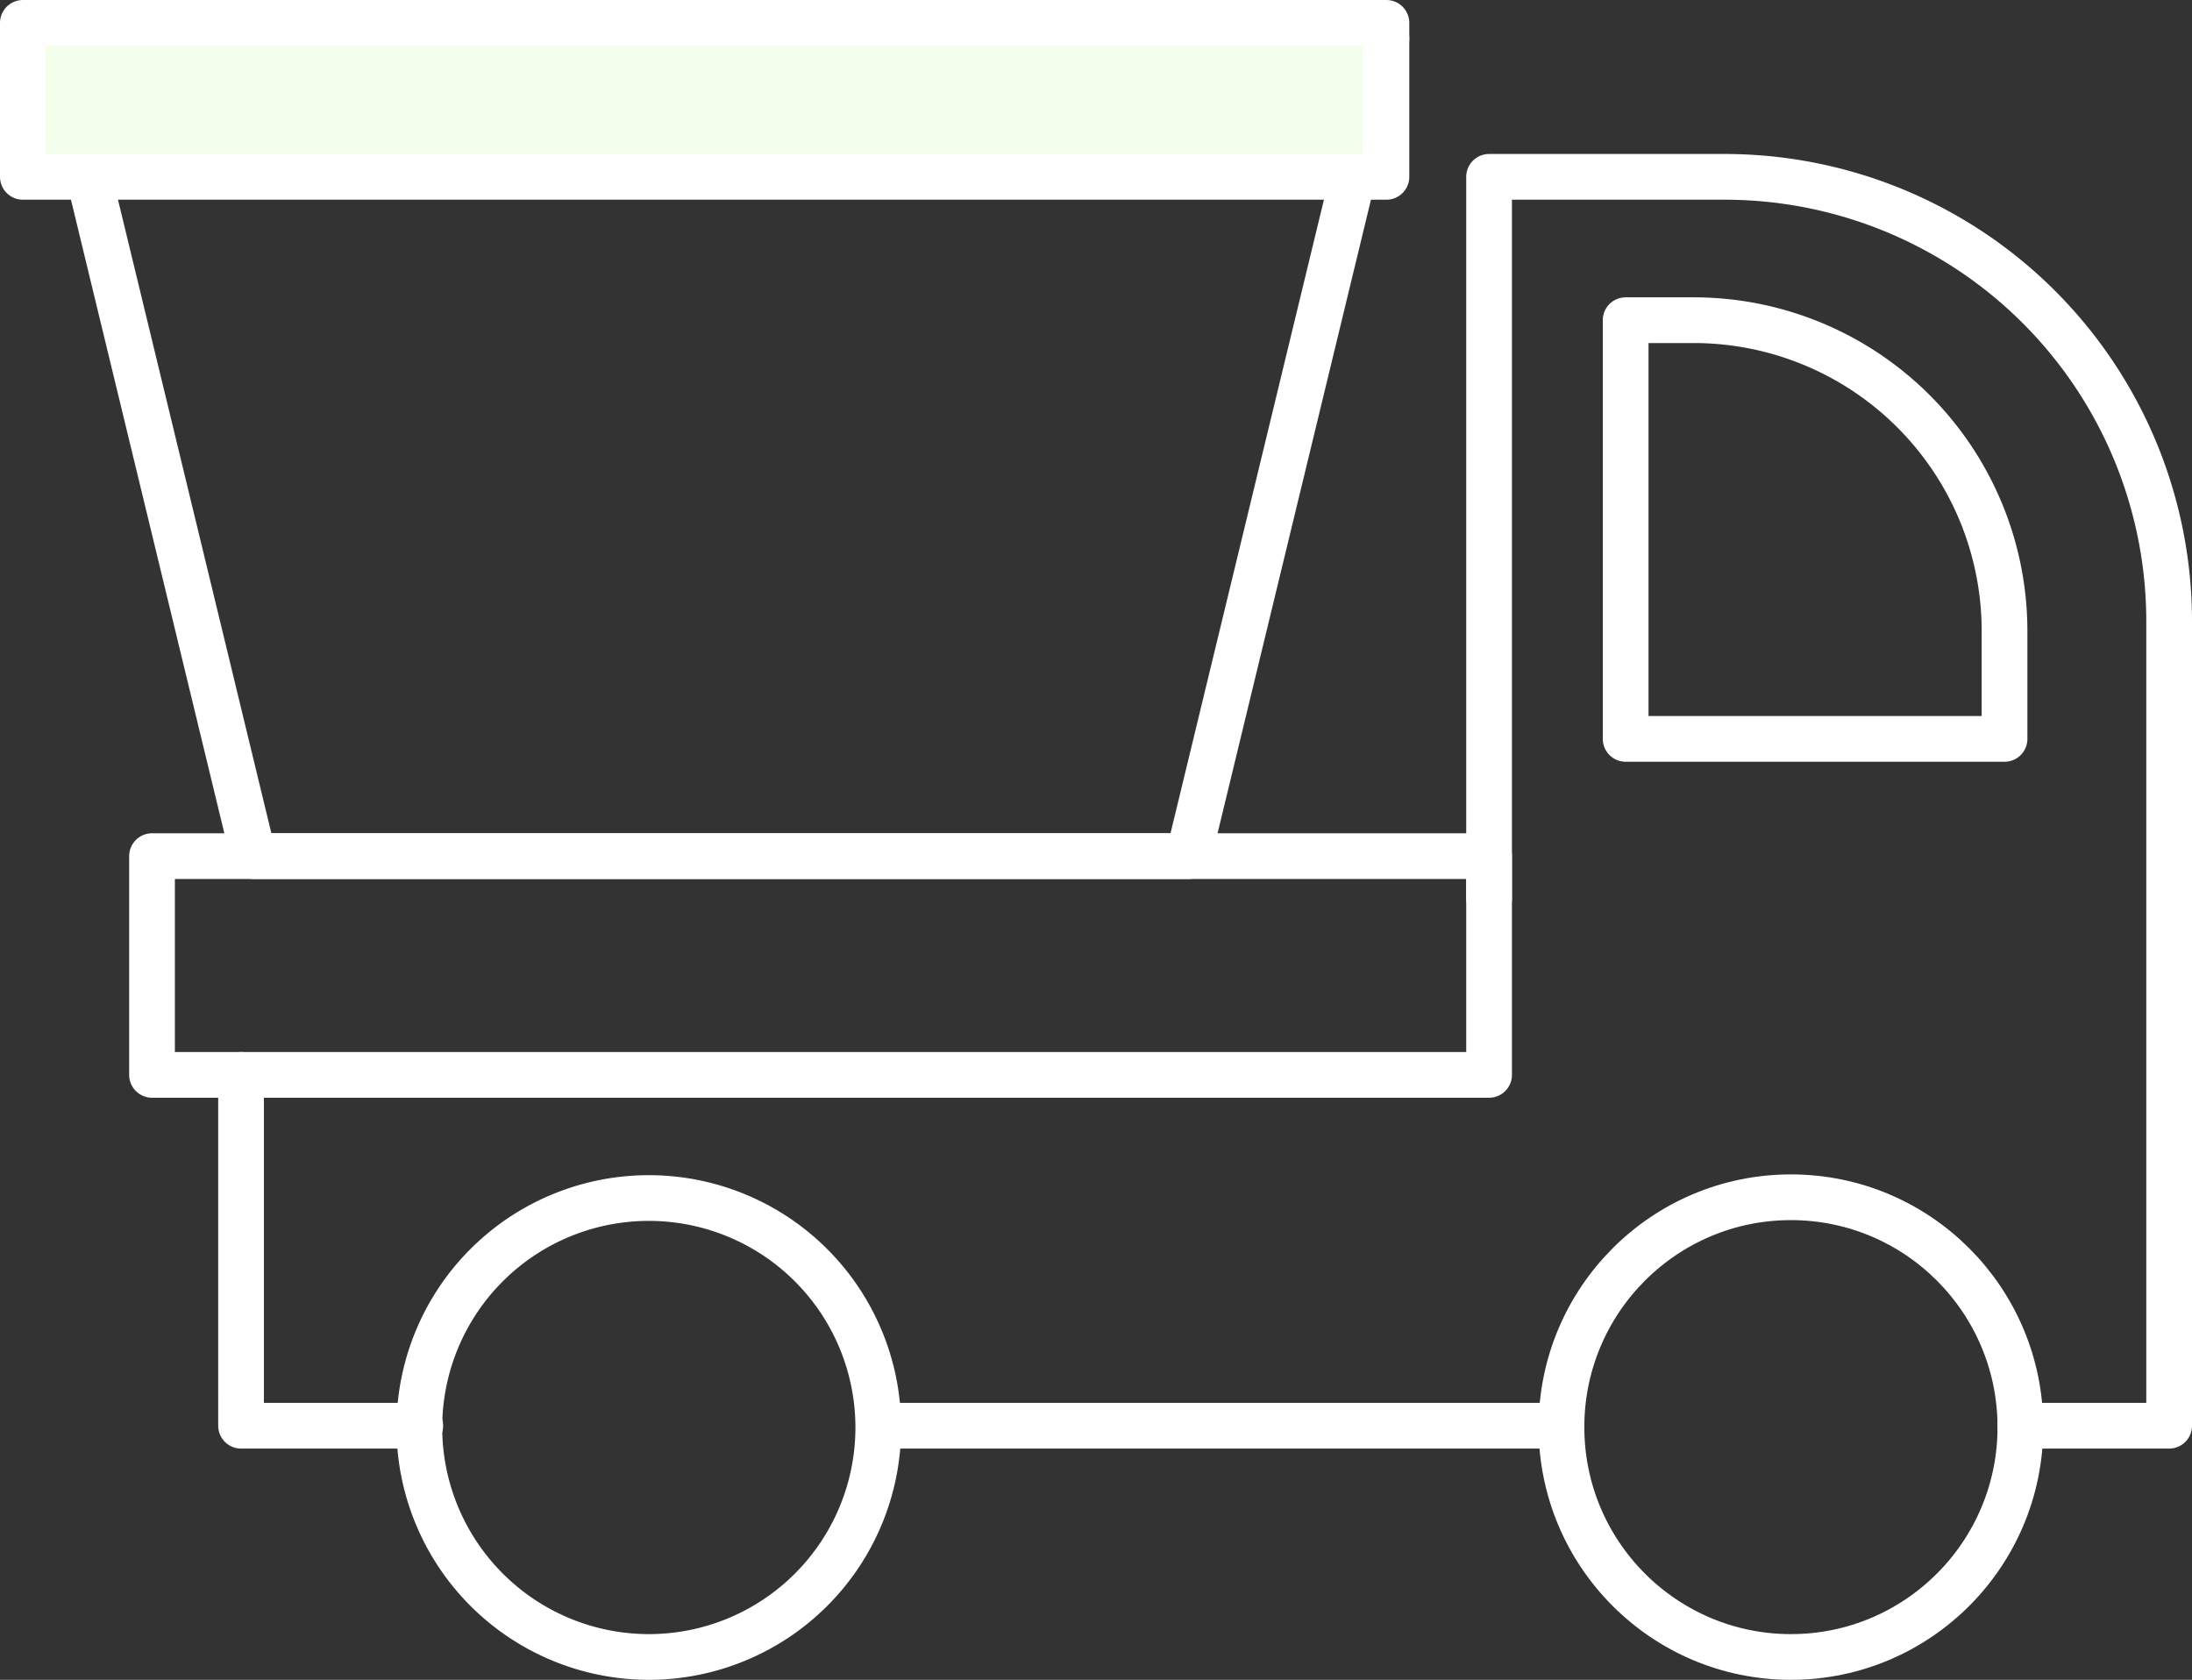
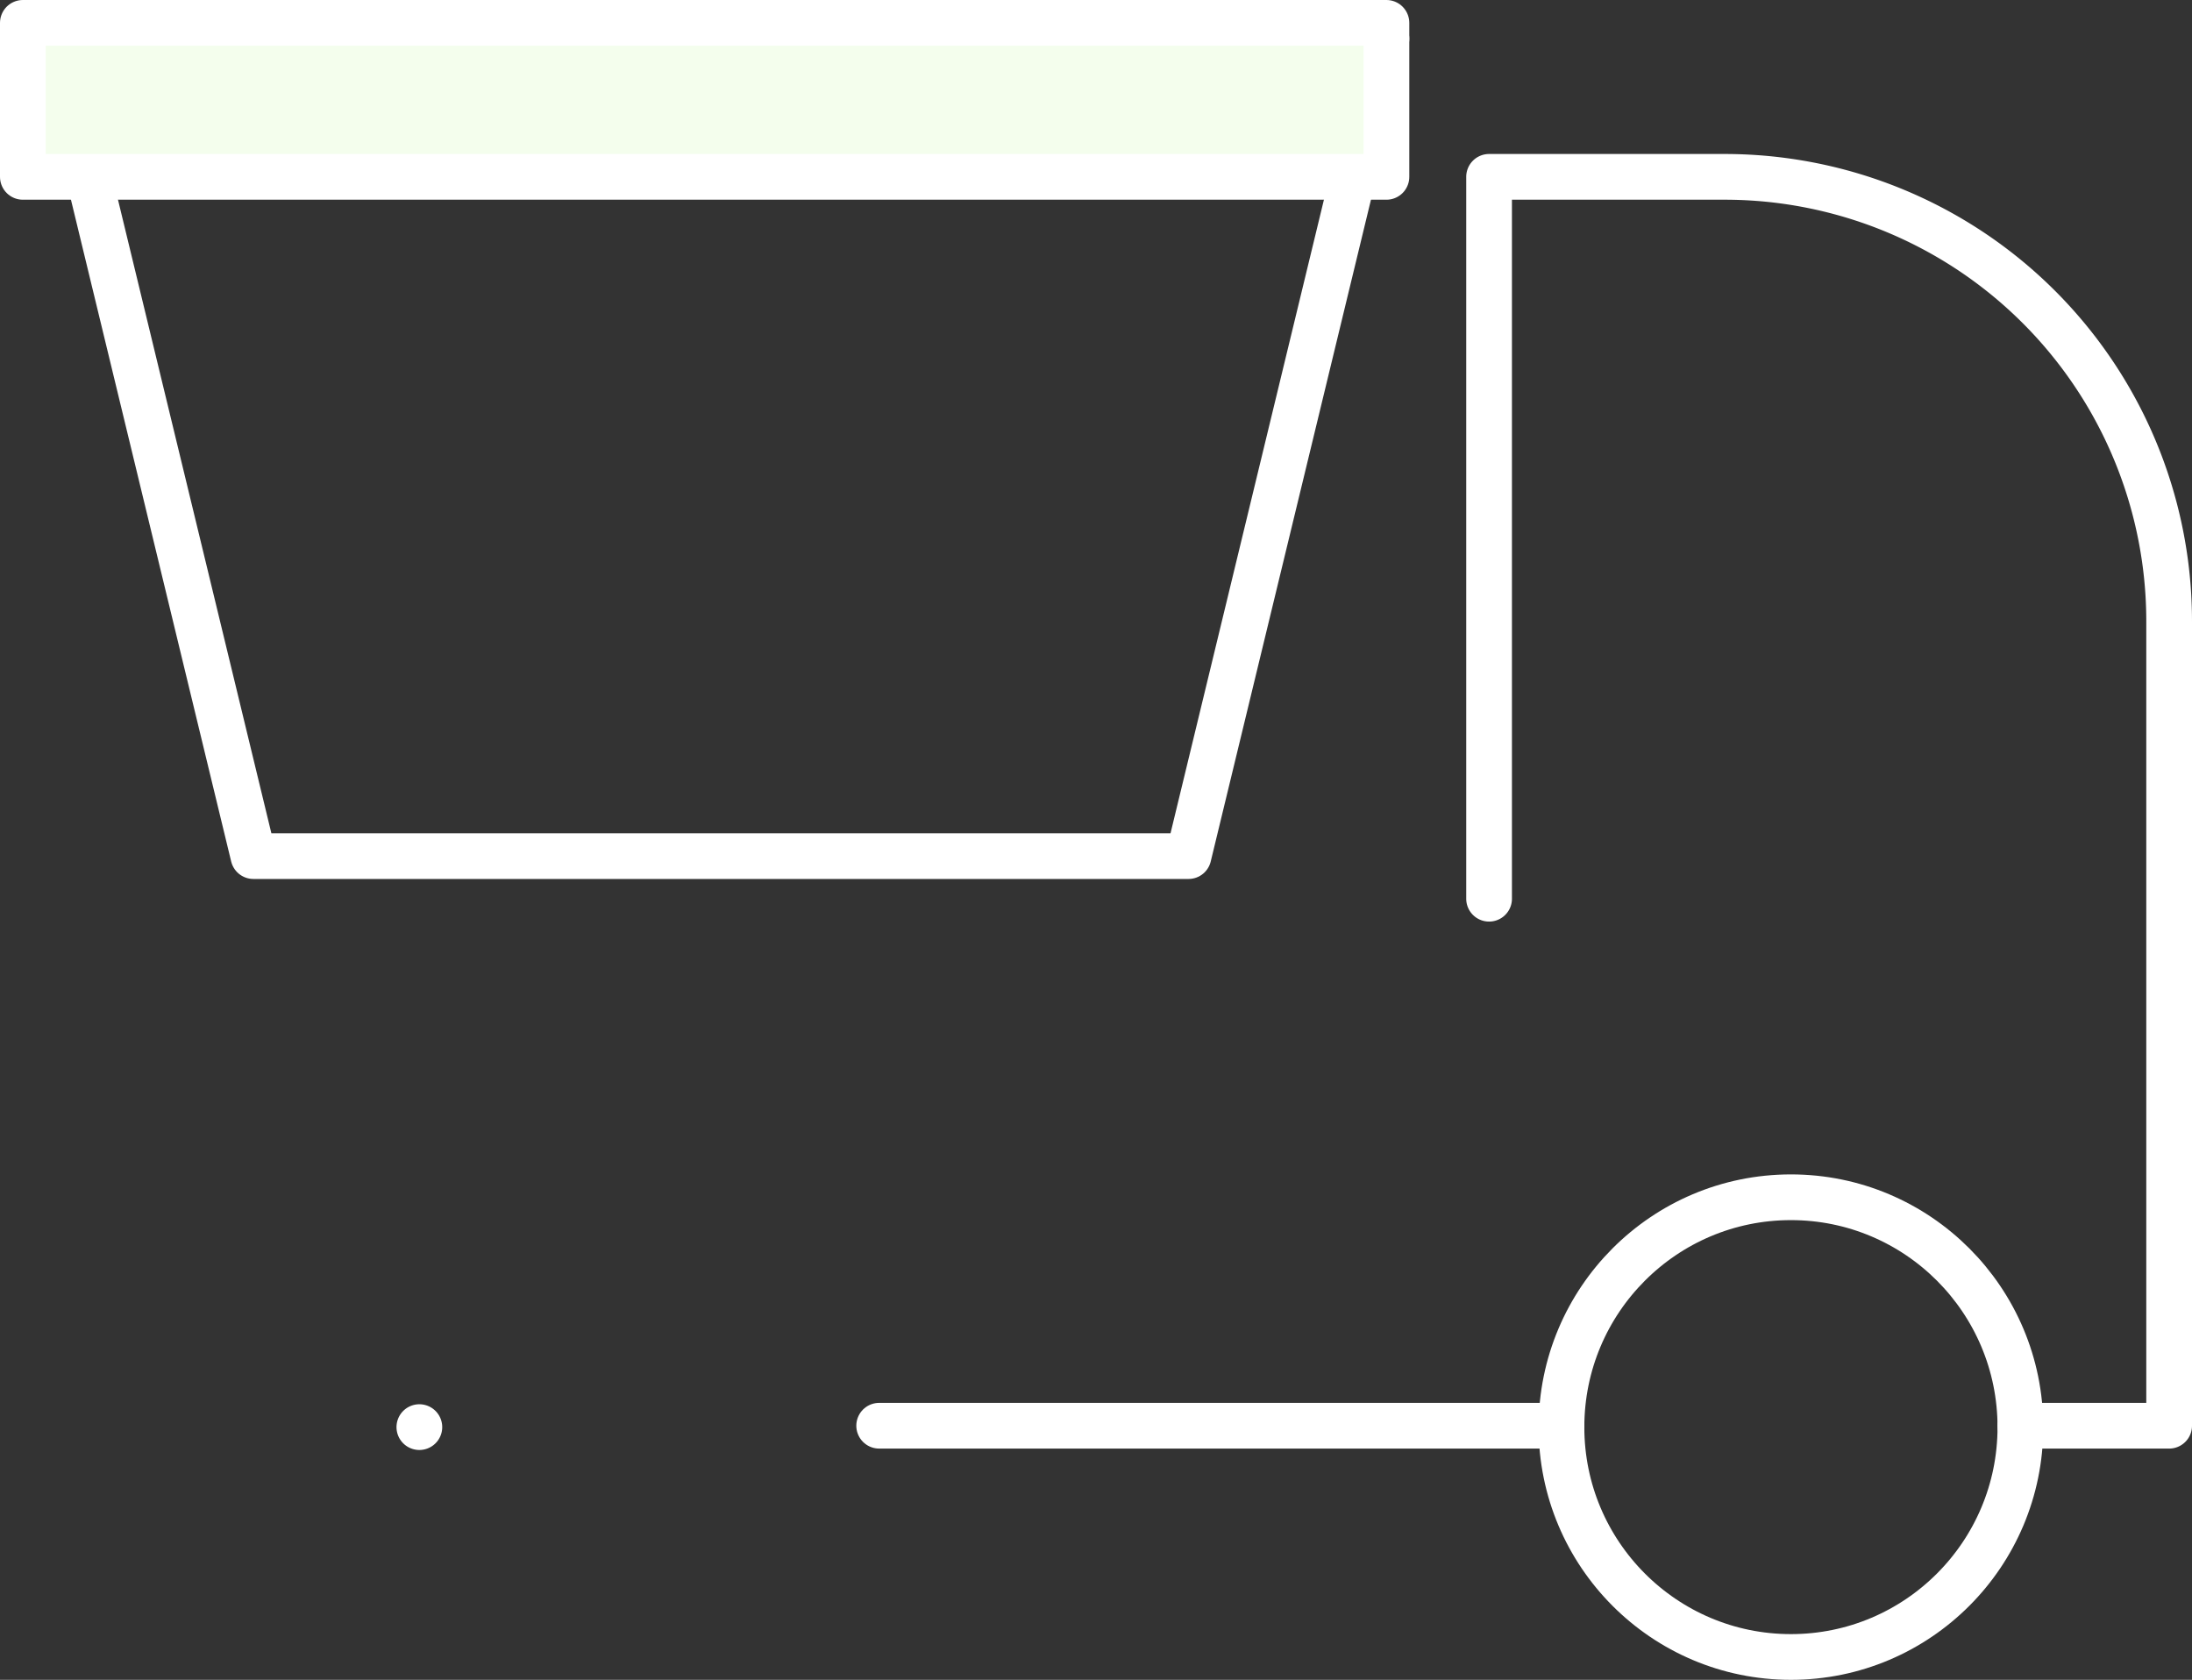
<svg xmlns="http://www.w3.org/2000/svg" width="95.901" height="73.491" viewBox="0 0 95.901 73.491">
  <rect x="0" y="0" width="95.901" height="73.491" fill="#333333" stroke="none" />
  <g id="Group_2958" data-name="Group 2958" transform="translate(-1321.287 -246.182)">
    <path id="Path_470" data-name="Path 470" d="M1381.944,247.876h-58.229l8.658,35.76h40.912Z" fill="none" stroke="#fff" stroke-linecap="round" stroke-linejoin="round" stroke-width="2" />
-     <path id="Path_471" data-name="Path 471" d="M1392.483,308.556" fill="none" stroke="#fff" stroke-linecap="round" stroke-linejoin="round" stroke-width="2" />
    <path id="Path_472" data-name="Path 472" d="M1409.679,308.556h6.509V273.383a19.447,19.447,0,0,0-19.43-19.464h-10.323V285.5" fill="none" stroke="#fff" stroke-linecap="round" stroke-linejoin="round" stroke-width="2" />
-     <path id="Path_473" data-name="Path 473" d="M1339.674,308.556h-7.841V293.207" fill="none" stroke="#fff" stroke-linecap="round" stroke-linejoin="round" stroke-width="2" />
    <line id="Line_191" data-name="Line 191" x1="29.85" transform="translate(1359.751 308.556)" fill="none" stroke="#fff" stroke-linecap="round" stroke-linejoin="round" stroke-width="2" />
-     <path id="Path_474" data-name="Path 474" d="M1392.41,278.507h16.576V273.8a13.6,13.6,0,0,0-13.587-13.61h-2.989v18.316" fill="none" stroke="#fff" stroke-linecap="round" stroke-linejoin="round" stroke-width="2" />
    <ellipse id="Ellipse_28" data-name="Ellipse 28" cx="10.039" cy="10.056" rx="10.039" ry="10.056" transform="translate(1389.602 298.561)" fill="none" stroke="#fff" stroke-linecap="round" stroke-linejoin="round" stroke-width="2" />
-     <path id="Path_475" data-name="Path 475" d="M1339.634,308.617a10.039,10.039,0,1,1,10.038,10.056A10.047,10.047,0,0,1,1339.634,308.617Z" fill="none" stroke="#fff" stroke-linecap="round" stroke-linejoin="round" stroke-width="2" />
-     <rect id="Rectangle_1775" data-name="Rectangle 1775" width="58.497" height="9.571" transform="translate(1327.938 283.636)" fill="none" stroke="#fff" stroke-linecap="round" stroke-linejoin="round" stroke-width="2" />
+     <path id="Path_475" data-name="Path 475" d="M1339.634,308.617A10.047,10.047,0,0,1,1339.634,308.617Z" fill="none" stroke="#fff" stroke-linecap="round" stroke-linejoin="round" stroke-width="2" />
    <rect id="Rectangle_1776" data-name="Rectangle 1776" width="59.657" height="6.737" transform="translate(1322.287 247.182)" fill="#f4feed" stroke="#fff" stroke-linecap="round" stroke-linejoin="round" stroke-width="2" />
  </g>
</svg>